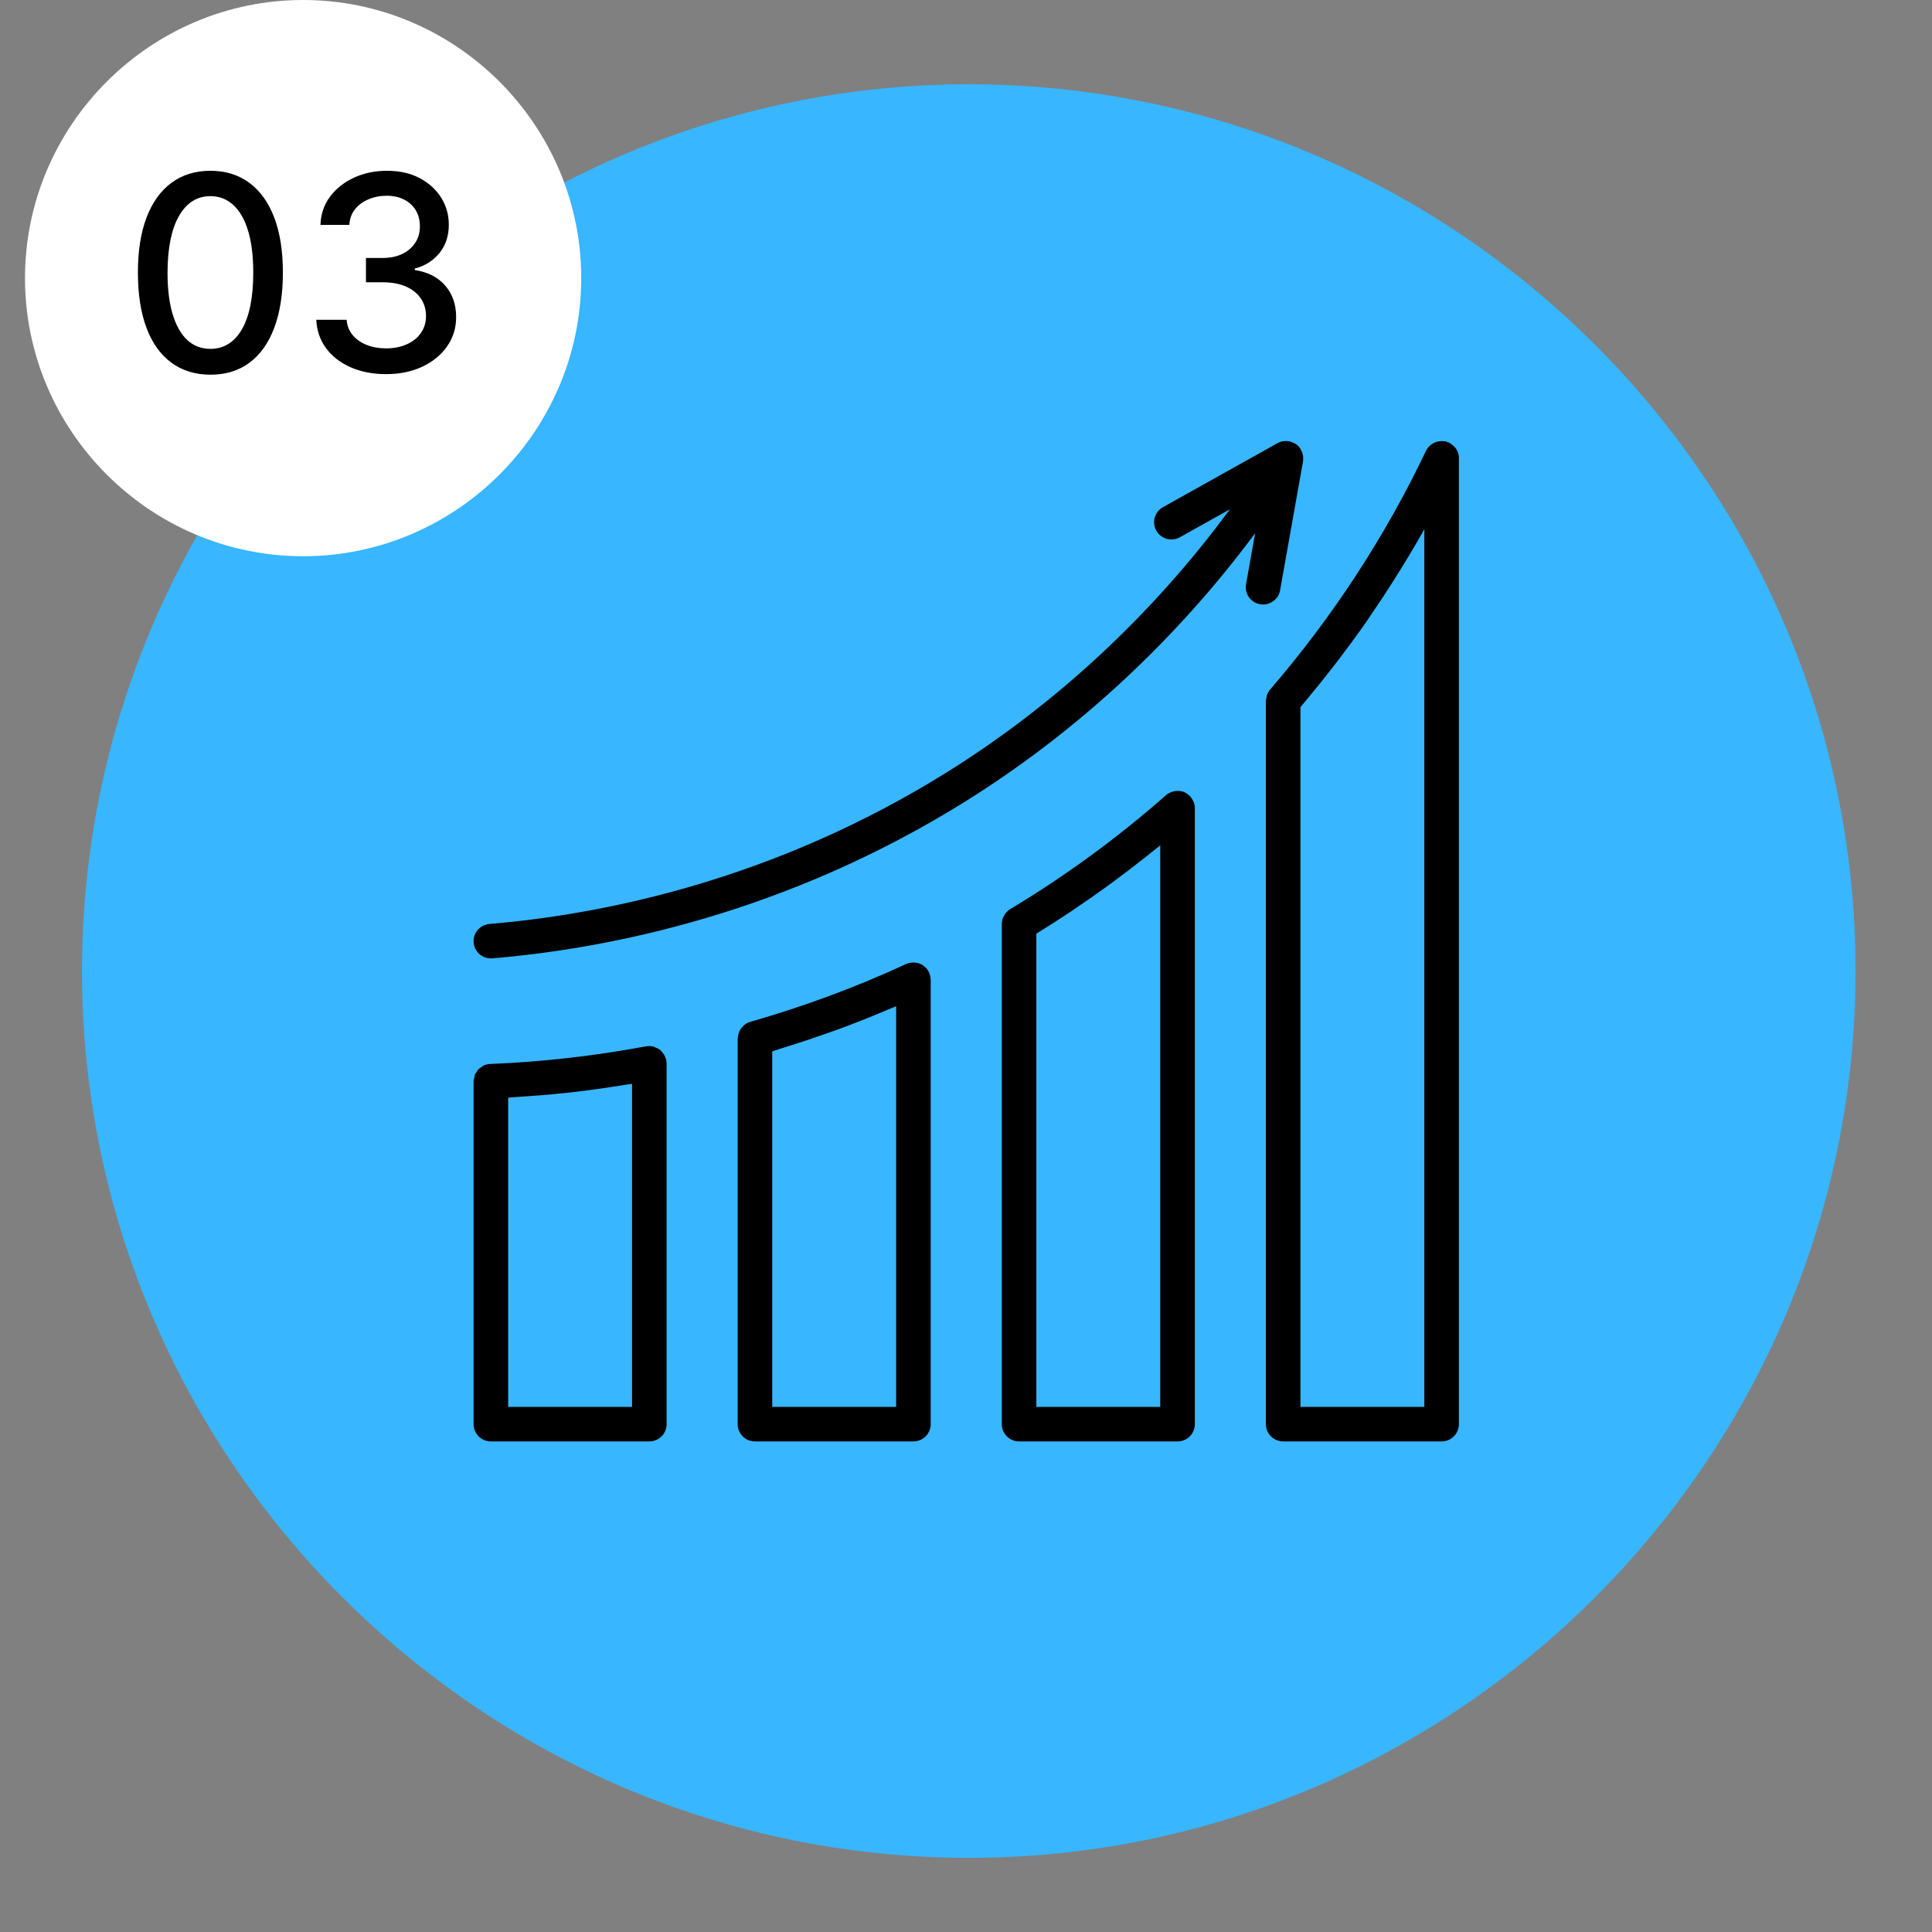
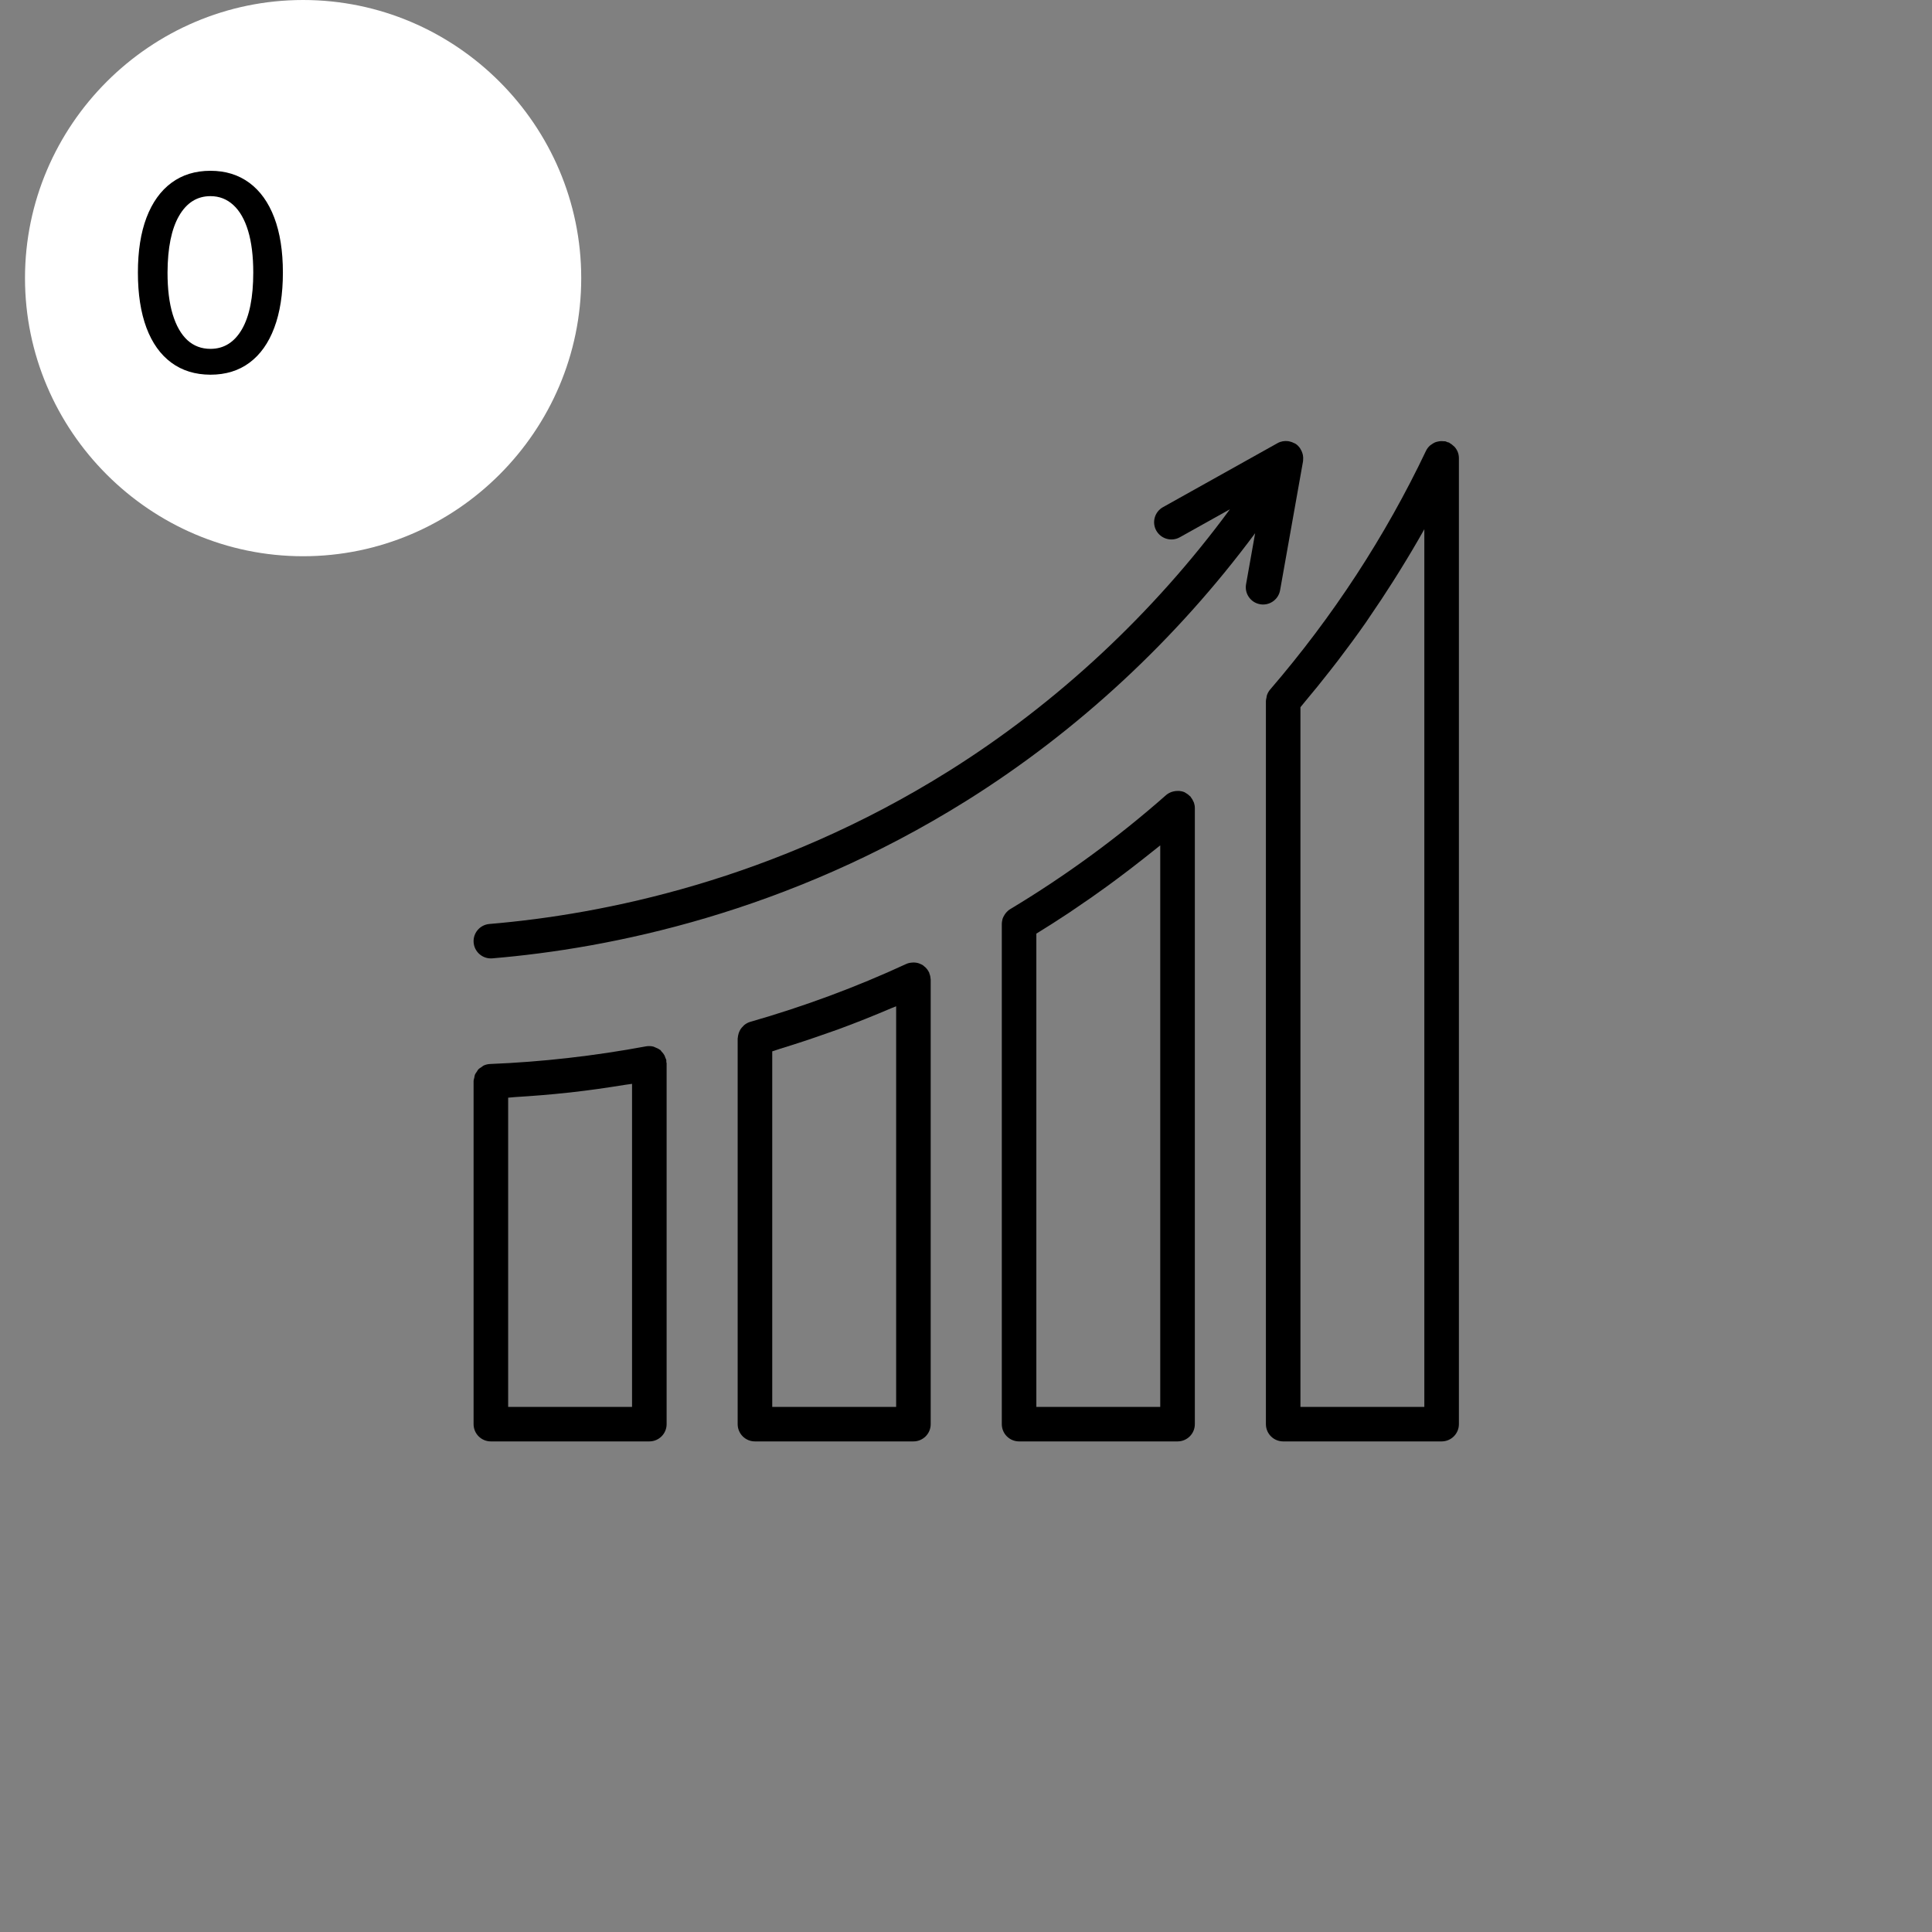
<svg xmlns="http://www.w3.org/2000/svg" width="500" zoomAndPan="magnify" viewBox="0 0 375 375" height="500" preserveAspectRatio="xMidYMid meet" version="1.2">
  <rect x="0" y="0" width="375" height="375" fill="#808080" stroke="none" />
  <defs>
    <clipPath id="8190f433a0">
      <path d="M 15.914 16.359 L 360.164 16.359 L 360.164 360.609 L 15.914 360.609 Z M 15.914 16.359 " />
    </clipPath>
    <clipPath id="4f4fae701e">
      <path d="M 4.852 0 L 112.852 0 L 112.852 108 L 4.852 108 Z M 4.852 0 " />
    </clipPath>
    <clipPath id="65d52bebf2">
      <path d="M 245 85.555 L 283.172 85.555 L 283.172 279.805 L 245 279.805 Z M 245 85.555 " />
    </clipPath>
    <clipPath id="22ea75aea2">
      <path d="M 194 153 L 232 153 L 232 279.805 L 194 279.805 Z M 194 153 " />
    </clipPath>
    <clipPath id="60f28ed091">
      <path d="M 143 186 L 181 186 L 181 279.805 L 143 279.805 Z M 143 186 " />
    </clipPath>
    <clipPath id="1eae6bcbb8">
      <path d="M 91.922 203 L 130 203 L 130 279.805 L 91.922 279.805 Z M 91.922 203 " />
    </clipPath>
    <clipPath id="3f96785946">
      <path d="M 91.922 85.555 L 253 85.555 L 253 187 L 91.922 187 Z M 91.922 85.555 " />
    </clipPath>
  </defs>
  <g id="50a66d0a12">
    <g clip-rule="nonzero" clip-path="url(#8190f433a0)">
-       <path style=" stroke:none;fill-rule:nonzero;fill:#38b6ff;fill-opacity:1;" d="M 188.039 360.609 C 93.371 360.609 15.914 283.152 15.914 188.484 C 15.914 93.812 93.371 16.359 188.039 16.359 C 282.707 16.359 360.164 93.812 360.164 188.484 C 360.164 283.152 282.707 360.609 188.039 360.609 Z M 188.039 360.609 " />
-     </g>
+       </g>
    <g clip-rule="nonzero" clip-path="url(#4f4fae701e)">
      <path style=" stroke:none;fill-rule:nonzero;fill:#ffffff;fill-opacity:1;" d="M 58.836 107.965 C 29.145 107.965 4.852 83.672 4.852 53.98 C 4.852 24.293 29.145 0 58.836 0 C 88.527 0 112.816 24.293 112.816 53.98 C 112.816 83.672 88.527 107.965 58.836 107.965 Z M 58.836 107.965 " />
    </g>
    <g clip-rule="nonzero" clip-path="url(#65d52bebf2)">
      <path style=" stroke:none;fill-rule:nonzero;fill:#000000;fill-opacity:1;" d="M 282.977 87.809 C 282.977 87.801 282.973 87.801 282.973 87.793 C 282.832 87.418 282.625 87.074 282.367 86.773 C 282.285 86.676 282.18 86.609 282.09 86.523 C 281.879 86.324 281.66 86.148 281.402 86.012 C 281.348 85.98 281.312 85.93 281.258 85.902 C 281.164 85.859 281.062 85.867 280.965 85.832 C 280.824 85.785 280.703 85.695 280.555 85.664 C 280.441 85.637 280.328 85.66 280.215 85.645 C 280.047 85.625 279.883 85.617 279.719 85.621 C 279.469 85.625 279.23 85.668 278.988 85.73 C 278.836 85.77 278.691 85.801 278.547 85.859 C 278.301 85.965 278.078 86.109 277.863 86.266 C 277.754 86.348 277.637 86.406 277.535 86.5 C 277.238 86.781 276.977 87.105 276.789 87.496 C 268.891 104.105 258.703 119.703 246.52 133.855 C 246.242 134.18 246.043 134.555 245.906 134.949 C 245.855 135.102 245.852 135.254 245.824 135.406 C 245.785 135.617 245.711 135.82 245.711 136.039 L 245.711 276.426 C 245.711 278.277 247.211 279.777 249.066 279.777 L 279.816 279.777 C 281.672 279.777 283.172 278.277 283.172 276.426 L 283.172 88.93 C 283.172 88.539 283.105 88.16 282.977 87.809 Z M 276.461 273.078 L 252.414 273.078 L 252.414 137.273 C 252.68 136.965 252.922 136.637 253.188 136.324 C 254.898 134.293 256.566 132.23 258.195 130.145 C 258.684 129.52 259.168 128.906 259.648 128.277 C 261.523 125.82 263.355 123.336 265.121 120.809 C 265.395 120.418 265.652 120.02 265.918 119.625 C 267.445 117.41 268.922 115.168 270.363 112.898 C 270.801 112.207 271.246 111.512 271.672 110.812 C 273.297 108.191 274.879 105.547 276.383 102.859 C 276.406 102.812 276.438 102.77 276.461 102.727 Z M 276.461 273.078 " />
    </g>
    <g clip-rule="nonzero" clip-path="url(#22ea75aea2)">
      <path style=" stroke:none;fill-rule:nonzero;fill:#000000;fill-opacity:1;" d="M 231.66 155.621 C 231.535 155.309 231.367 155.023 231.16 154.762 C 231.121 154.715 231.113 154.66 231.07 154.613 C 231.035 154.574 230.984 154.559 230.945 154.52 C 230.707 154.273 230.434 154.062 230.125 153.898 C 230.07 153.871 230.027 153.828 229.977 153.805 C 229.965 153.797 229.953 153.789 229.941 153.781 C 229.594 153.625 229.23 153.551 228.859 153.516 C 228.762 153.508 228.672 153.52 228.574 153.52 C 228.273 153.52 227.98 153.559 227.691 153.633 C 227.586 153.664 227.48 153.688 227.379 153.727 C 227.008 153.867 226.652 154.051 226.34 154.324 C 216.988 162.574 206.805 170.02 196.074 176.465 C 195.727 176.672 195.445 176.953 195.199 177.258 C 195.141 177.336 195.082 177.406 195.031 177.484 C 194.82 177.801 194.648 178.137 194.555 178.504 C 194.547 178.539 194.551 178.574 194.543 178.609 C 194.488 178.844 194.449 179.082 194.449 179.332 L 194.449 276.426 C 194.449 278.277 195.949 279.777 197.805 279.777 L 228.562 279.777 C 230.418 279.777 231.918 278.277 231.918 276.426 L 231.918 156.832 C 231.918 156.48 231.855 156.141 231.75 155.816 C 231.727 155.746 231.684 155.691 231.66 155.621 Z M 225.203 273.078 L 201.156 273.078 L 201.156 181.215 C 203.324 179.887 205.465 178.516 207.586 177.109 C 207.879 176.918 208.16 176.711 208.457 176.512 C 210.598 175.078 212.707 173.602 214.793 172.094 C 215.531 171.555 216.258 171.016 216.988 170.473 C 218.695 169.203 220.379 167.91 222.043 166.594 C 222.73 166.051 223.426 165.512 224.105 164.957 C 224.469 164.664 224.844 164.383 225.203 164.086 Z M 225.203 273.078 " />
    </g>
    <g clip-rule="nonzero" clip-path="url(#60f28ed091)">
      <path style=" stroke:none;fill-rule:nonzero;fill:#000000;fill-opacity:1;" d="M 180.617 189.906 C 180.594 189.547 180.508 189.203 180.371 188.875 C 180.352 188.828 180.355 188.781 180.336 188.734 C 180.328 188.711 180.305 188.695 180.289 188.672 C 180.117 188.328 179.891 188.016 179.609 187.75 C 179.547 187.684 179.473 187.637 179.406 187.582 C 179.305 187.496 179.211 187.398 179.098 187.328 C 178.926 187.215 178.738 187.145 178.555 187.07 C 178.5 187.047 178.457 187.016 178.402 187 C 178.043 186.871 177.668 186.82 177.285 186.82 C 177.207 186.82 177.125 186.828 177.047 186.836 C 176.645 186.863 176.254 186.938 175.883 187.113 C 166.254 191.57 156.07 195.352 145.613 198.344 C 145.207 198.461 144.848 198.664 144.527 198.906 C 144.418 198.988 144.34 199.086 144.246 199.18 C 144.051 199.367 143.875 199.562 143.727 199.793 C 143.648 199.914 143.586 200.039 143.527 200.172 C 143.418 200.402 143.34 200.641 143.289 200.898 C 143.258 201.047 143.227 201.184 143.219 201.336 C 143.211 201.414 143.18 201.484 143.18 201.566 L 143.18 276.426 C 143.18 278.277 144.68 279.777 146.535 279.777 L 177.293 279.777 C 179.148 279.777 180.648 278.277 180.648 276.426 L 180.648 190.145 C 180.648 190.121 180.641 190.102 180.641 190.078 C 180.641 190.023 180.625 189.965 180.617 189.906 Z M 173.938 273.078 L 149.891 273.078 L 149.891 204.07 C 150.41 203.918 150.914 203.719 151.43 203.562 C 154.586 202.594 157.711 201.562 160.805 200.457 C 161.398 200.246 161.996 200.055 162.586 199.836 C 166.098 198.551 169.547 197.168 172.953 195.715 C 173.277 195.578 173.617 195.461 173.941 195.32 L 173.941 273.078 Z M 173.938 273.078 " />
    </g>
    <g clip-rule="nonzero" clip-path="url(#1eae6bcbb8)">
      <path style=" stroke:none;fill-rule:nonzero;fill:#000000;fill-opacity:1;" d="M 129.332 205.77 C 129.305 205.602 129.207 205.473 129.152 205.316 C 129.09 205.133 129.031 204.957 128.938 204.785 C 128.793 204.527 128.609 204.309 128.402 204.102 C 128.316 204.012 128.273 203.891 128.176 203.805 C 128.141 203.777 128.09 203.773 128.051 203.742 C 127.801 203.551 127.516 203.43 127.219 203.316 C 127.082 203.266 126.961 203.176 126.82 203.145 C 126.375 203.035 125.906 203.008 125.418 203.09 C 115.32 204.969 105.137 206.121 95.145 206.52 C 94.688 206.535 94.258 206.648 93.867 206.824 C 93.723 206.895 93.617 207.012 93.484 207.102 C 93.258 207.246 93.023 207.379 92.84 207.57 C 92.723 207.691 92.66 207.855 92.562 207.996 C 92.418 208.207 92.262 208.398 92.168 208.641 C 92.102 208.809 92.102 209 92.059 209.18 C 92.008 209.41 91.922 209.625 91.922 209.867 L 91.922 276.426 C 91.922 278.277 93.422 279.777 95.277 279.777 L 126.035 279.777 C 127.891 279.777 129.391 278.277 129.391 276.426 L 129.391 206.383 C 129.391 206.285 129.336 206.203 129.332 206.109 C 129.32 205.996 129.355 205.887 129.332 205.77 Z M 122.68 273.078 L 98.633 273.078 L 98.633 213.059 C 99.078 213.035 99.531 212.973 99.98 212.941 C 103.355 212.734 106.742 212.469 110.141 212.098 C 110.348 212.074 110.555 212.059 110.762 212.035 C 114.328 211.637 117.902 211.117 121.469 210.543 C 121.871 210.48 122.277 210.441 122.68 210.375 Z M 122.68 273.078 " />
    </g>
    <g clip-rule="nonzero" clip-path="url(#3f96785946)">
      <path style=" stroke:none;fill-rule:nonzero;fill:#000000;fill-opacity:1;" d="M 248.465 114.57 L 252.922 89.516 C 252.922 89.512 252.922 89.504 252.922 89.492 C 252.93 89.441 252.922 89.395 252.93 89.34 C 252.969 89 252.953 88.668 252.895 88.34 C 252.875 88.223 252.844 88.117 252.809 88.008 C 252.727 87.723 252.609 87.453 252.453 87.203 C 252.406 87.121 252.367 87.035 252.309 86.957 C 252.102 86.672 251.859 86.414 251.562 86.203 C 251.531 86.18 251.496 86.172 251.461 86.152 C 251.438 86.137 251.43 86.113 251.406 86.098 C 251.348 86.062 251.281 86.062 251.223 86.027 C 250.938 85.871 250.645 85.762 250.332 85.691 C 250.227 85.668 250.129 85.645 250.027 85.629 C 249.332 85.547 248.617 85.652 247.98 86.008 L 225.73 98.441 C 224.113 99.344 223.535 101.383 224.438 102.996 C 225.348 104.605 227.387 105.188 229.004 104.281 L 238.727 98.852 C 223.887 119.02 205.242 136.461 184.086 149.711 C 150.312 170.855 116.996 177.496 94.992 179.344 C 93.148 179.5 91.773 181.117 91.934 182.965 C 92.082 184.703 93.547 186.027 95.273 186.027 C 95.367 186.027 95.465 186.023 95.559 186.016 C 118.297 184.109 152.738 177.242 187.652 155.387 C 209.281 141.84 228.363 124.055 243.621 103.496 L 241.859 113.402 C 241.535 115.223 242.75 116.961 244.578 117.281 C 244.777 117.32 244.973 117.336 245.168 117.336 C 246.762 117.332 248.176 116.195 248.465 114.57 Z M 248.465 114.57 " />
    </g>
    <g style="fill:#000000;fill-opacity:1;">
      <g transform="translate(23.783, 72.088)">
        <path style="stroke:none" d="M 17.062 0.641 C 14.102 0.629 11.57 -0.148 9.469 -1.703 C 7.363 -3.254 5.754 -5.508 4.641 -8.469 C 3.535 -11.438 2.984 -15.008 2.984 -19.188 C 2.984 -23.352 3.539 -26.91 4.656 -29.859 C 5.781 -32.805 7.395 -35.055 9.5 -36.609 C 11.602 -38.16 14.125 -38.938 17.062 -38.938 C 20 -38.938 22.52 -38.156 24.625 -36.594 C 26.727 -35.039 28.336 -32.789 29.453 -29.844 C 30.566 -26.906 31.125 -23.352 31.125 -19.188 C 31.125 -15 30.566 -11.426 29.453 -8.469 C 28.348 -5.508 26.742 -3.25 24.641 -1.688 C 22.547 -0.133 20.02 0.641 17.062 0.641 Z M 17.062 -4.375 C 19.664 -4.375 21.703 -5.641 23.172 -8.172 C 24.641 -10.711 25.375 -14.383 25.375 -19.188 C 25.375 -22.375 25.039 -25.07 24.375 -27.281 C 23.707 -29.488 22.75 -31.16 21.5 -32.297 C 20.258 -33.441 18.781 -34.016 17.062 -34.016 C 14.477 -34.016 12.445 -32.738 10.969 -30.188 C 9.5 -27.645 8.754 -23.977 8.734 -19.188 C 8.734 -15.988 9.066 -13.285 9.734 -11.078 C 10.41 -8.867 11.363 -7.195 12.594 -6.062 C 13.832 -4.938 15.32 -4.375 17.062 -4.375 Z M 17.062 -4.375 " />
      </g>
    </g>
    <g style="fill:#000000;fill-opacity:1;">
      <g transform="translate(57.892, 72.088)">
-         <path style="stroke:none" d="M 17.062 0.531 C 14.488 0.531 12.191 0.086 10.172 -0.797 C 8.148 -1.691 6.555 -2.93 5.391 -4.516 C 4.223 -6.098 3.594 -7.93 3.5 -10.016 L 9.391 -10.016 C 9.473 -8.879 9.859 -7.895 10.547 -7.062 C 11.242 -6.227 12.156 -5.586 13.281 -5.141 C 14.406 -4.691 15.656 -4.469 17.031 -4.469 C 18.539 -4.469 19.879 -4.727 21.047 -5.25 C 22.223 -5.77 23.141 -6.504 23.797 -7.453 C 24.461 -8.398 24.797 -9.492 24.797 -10.734 C 24.797 -12.016 24.469 -13.145 23.812 -14.125 C 23.156 -15.113 22.195 -15.891 20.938 -16.453 C 19.676 -17.016 18.16 -17.297 16.391 -17.297 L 13.141 -17.297 L 13.141 -22.016 L 16.391 -22.016 C 17.816 -22.016 19.07 -22.27 20.156 -22.781 C 21.238 -23.301 22.082 -24.02 22.688 -24.938 C 23.301 -25.852 23.609 -26.93 23.609 -28.172 C 23.609 -29.359 23.344 -30.391 22.812 -31.266 C 22.281 -32.148 21.531 -32.844 20.562 -33.344 C 19.594 -33.844 18.453 -34.094 17.141 -34.094 C 15.891 -34.094 14.723 -33.863 13.641 -33.406 C 12.555 -32.957 11.676 -32.305 11 -31.453 C 10.332 -30.609 9.973 -29.602 9.922 -28.438 L 4.312 -28.438 C 4.375 -30.508 4.988 -32.332 6.156 -33.906 C 7.332 -35.477 8.879 -36.707 10.797 -37.594 C 12.723 -38.488 14.863 -38.938 17.219 -38.938 C 19.676 -38.938 21.801 -38.457 23.594 -37.5 C 25.395 -36.539 26.785 -35.266 27.766 -33.672 C 28.742 -32.086 29.227 -30.352 29.219 -28.469 C 29.227 -26.32 28.629 -24.5 27.422 -23 C 26.223 -21.5 24.625 -20.488 22.625 -19.969 L 22.625 -19.672 C 25.164 -19.285 27.141 -18.27 28.547 -16.625 C 29.953 -14.988 30.648 -12.961 30.641 -10.547 C 30.648 -8.43 30.066 -6.535 28.891 -4.859 C 27.711 -3.18 26.102 -1.863 24.062 -0.906 C 22.02 0.051 19.688 0.531 17.062 0.531 Z M 17.062 0.531 " />
-       </g>
+         </g>
    </g>
  </g>
</svg>